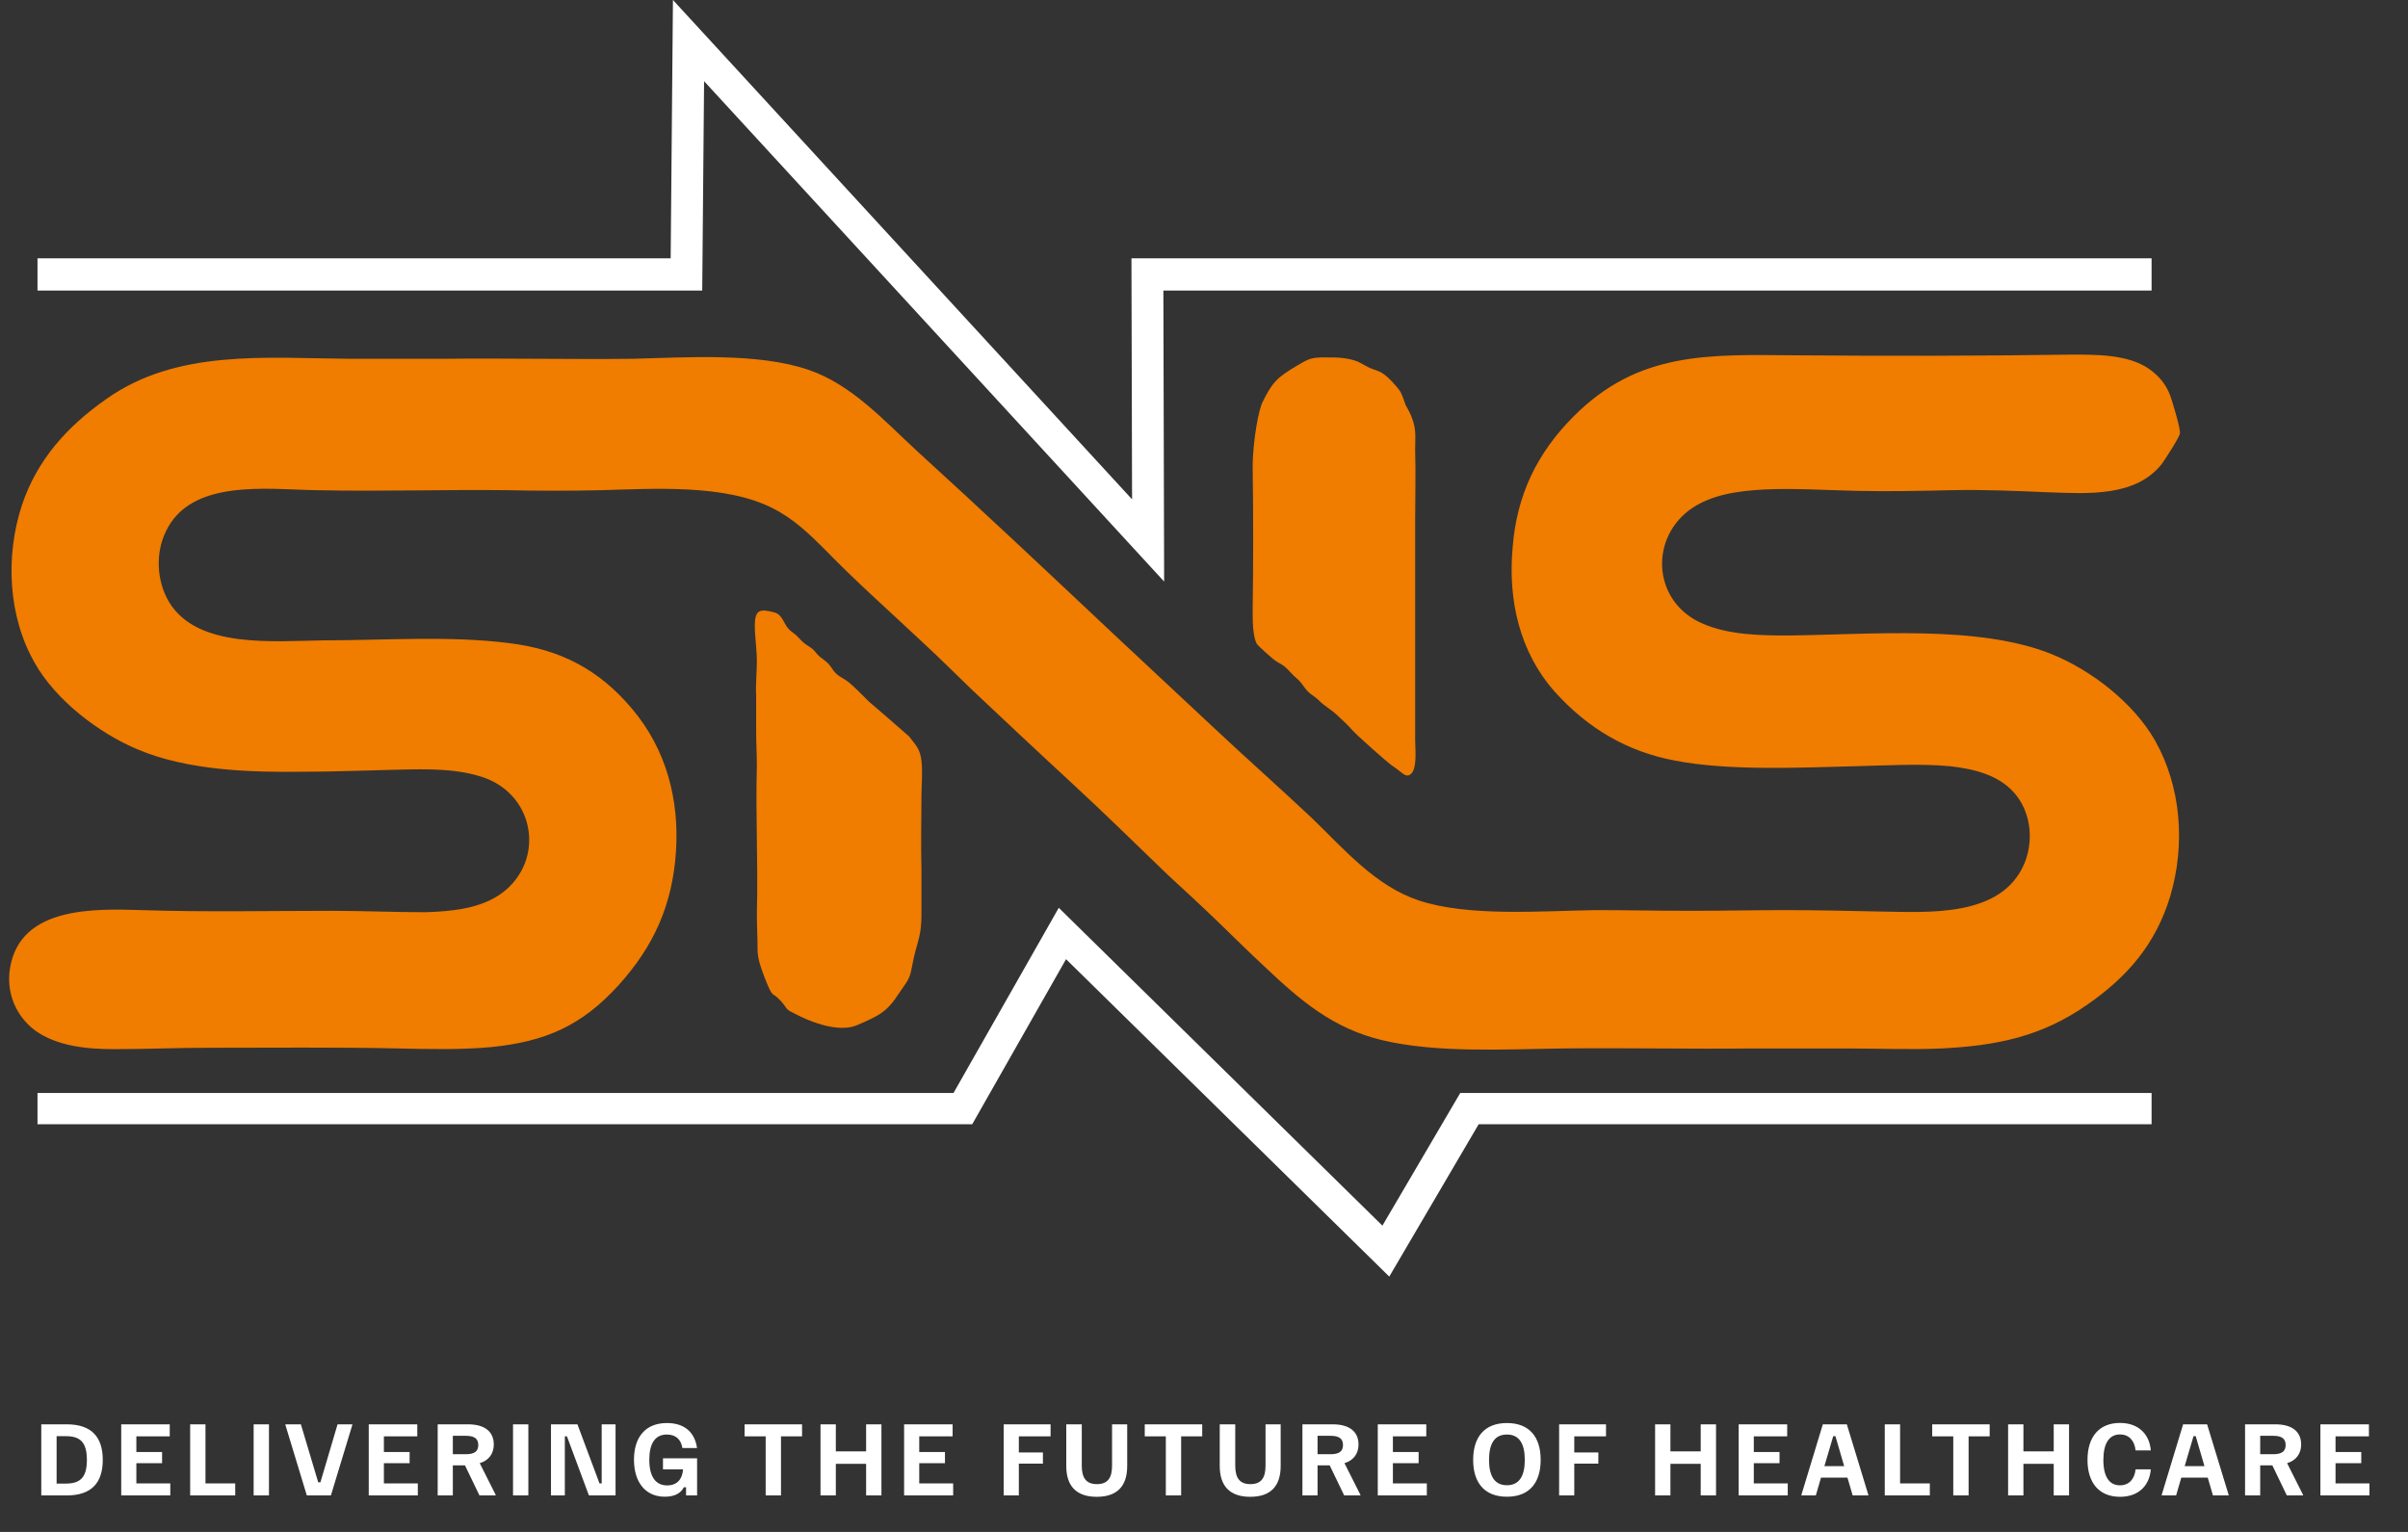
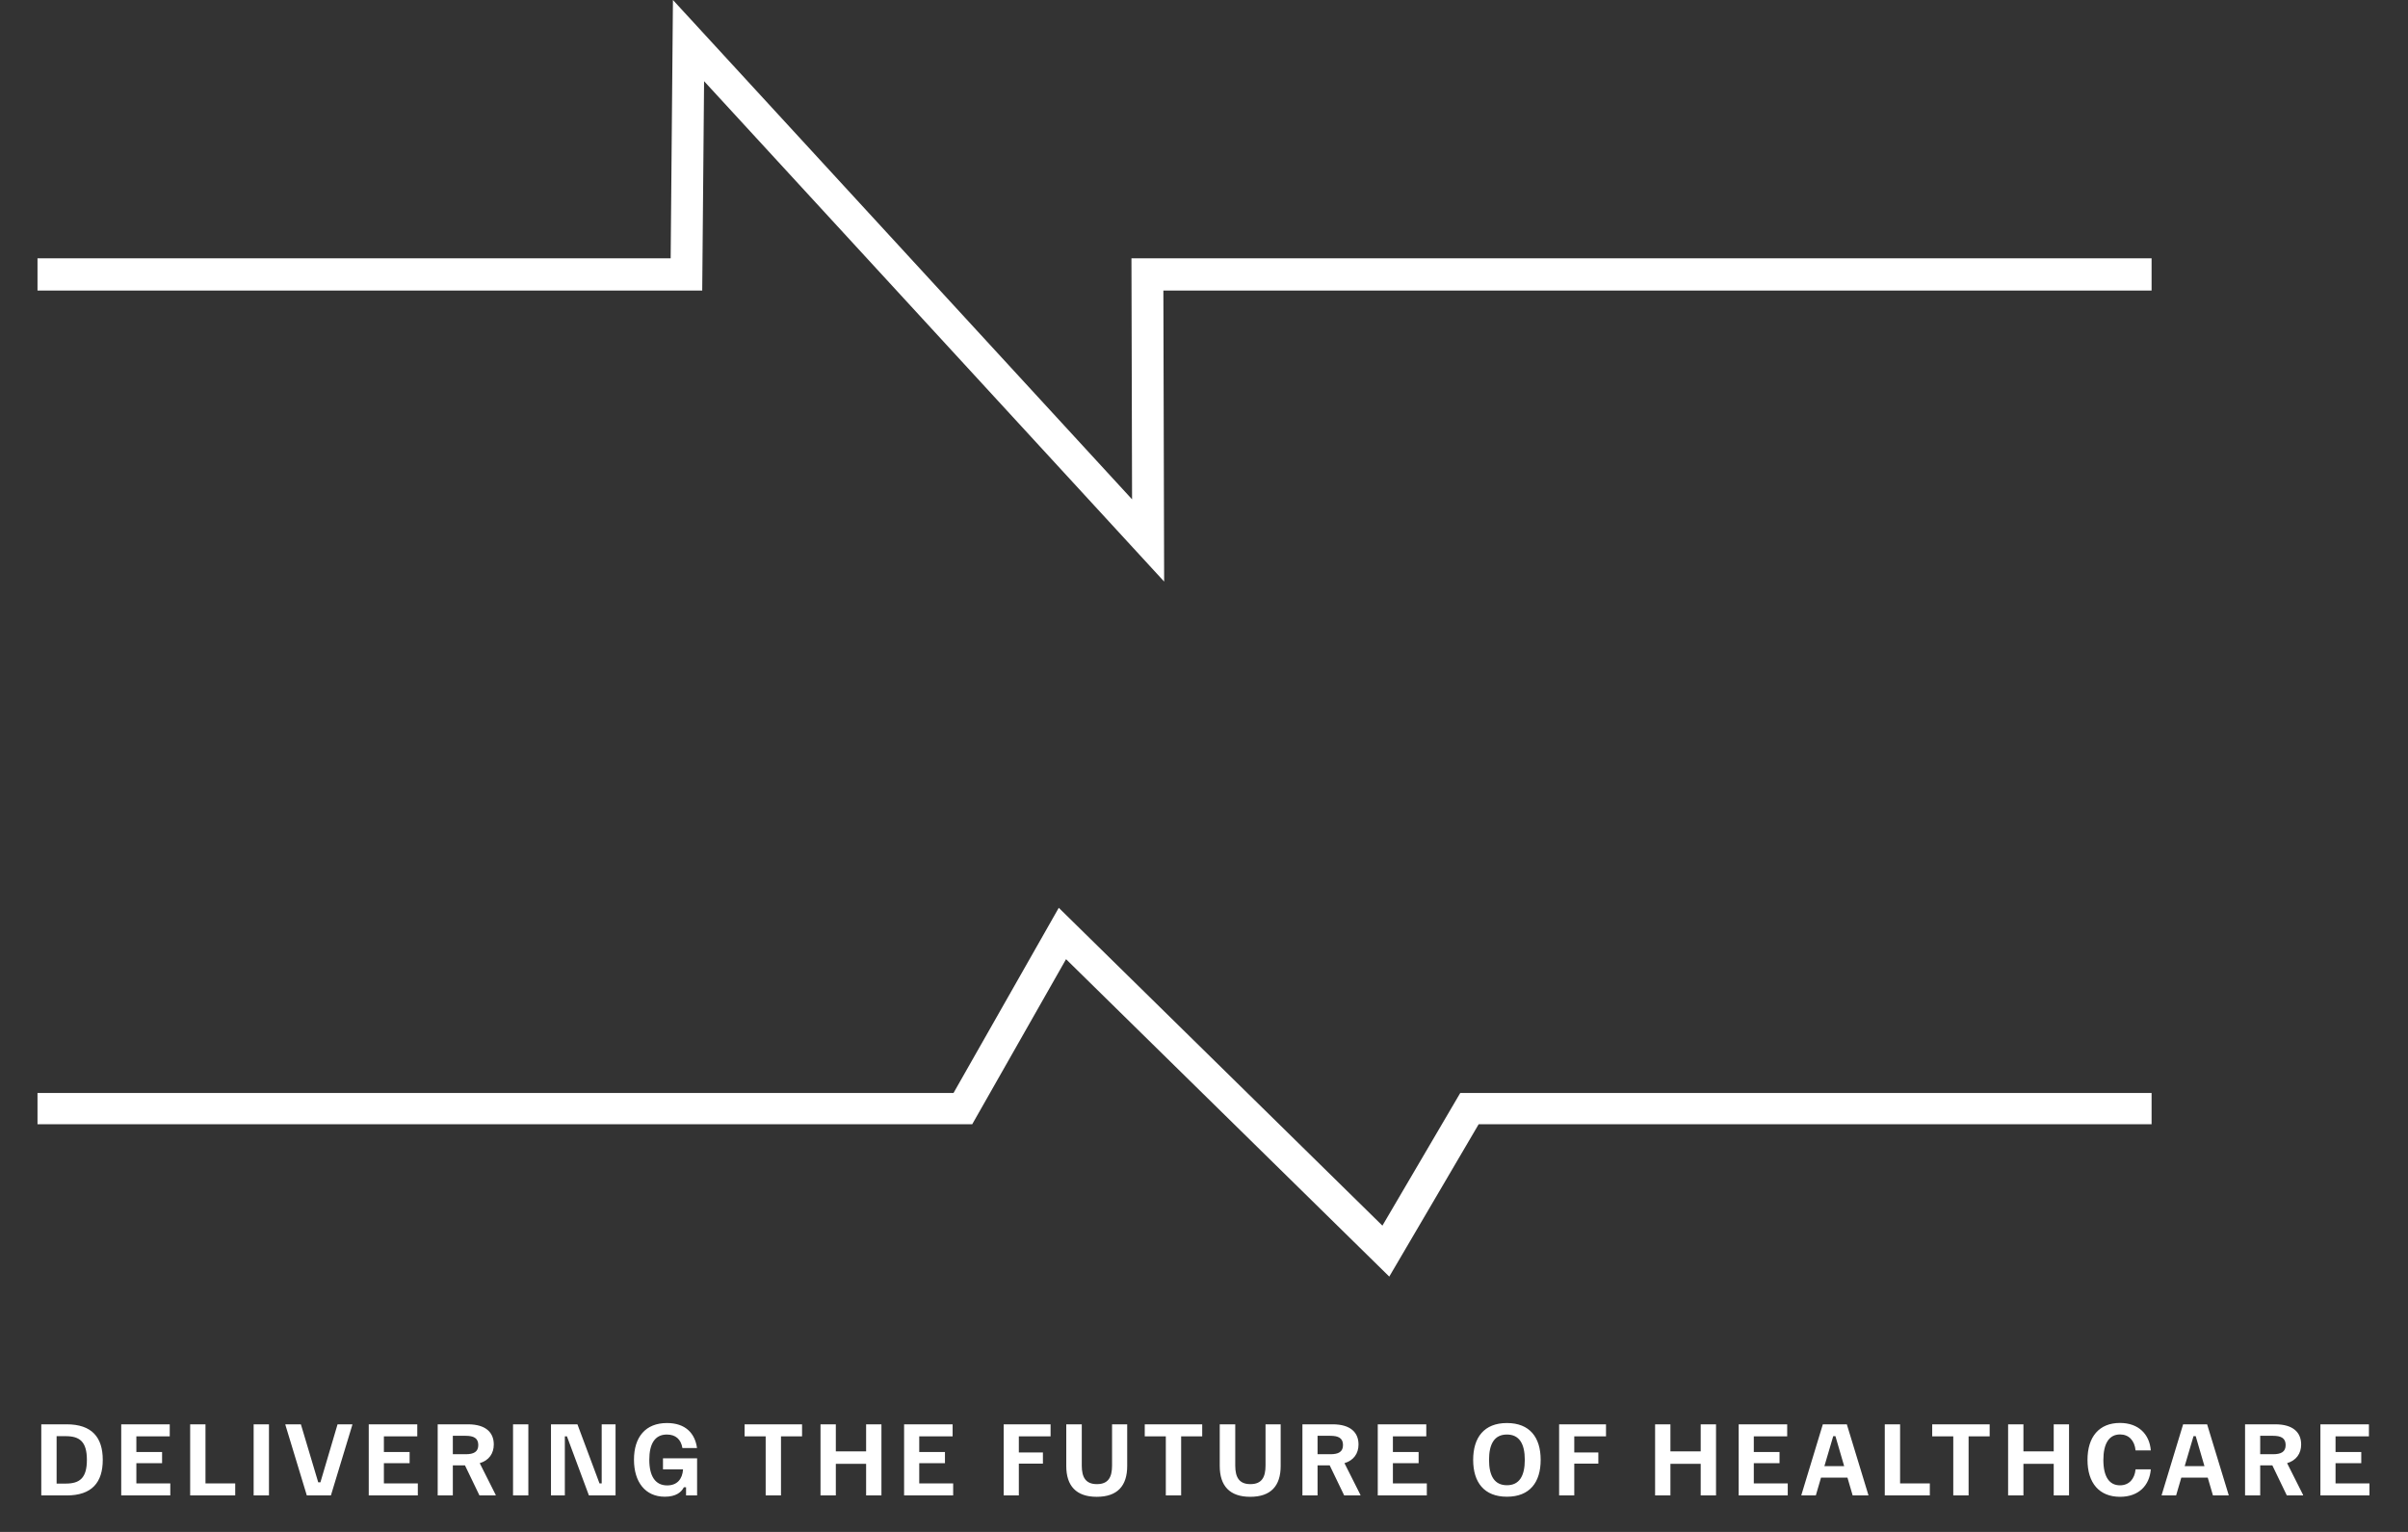
<svg xmlns="http://www.w3.org/2000/svg" width="132" height="84" viewBox="0 0 132 84" fill="none">
  <rect x="0" y="0" width="132" height="84" fill="#333333" stroke="none" />
-   <path fill-rule="evenodd" clip-rule="evenodd" d="M68.667 25.582C68.705 28.213 68.705 30.843 68.667 33.512C68.667 34.008 68.667 34.884 68.895 35.304C68.97 35.418 69.804 36.181 69.956 36.257C70.183 36.409 70.335 36.447 70.562 36.676C70.752 36.867 70.866 37.019 71.055 37.172C71.51 37.553 71.472 37.82 72.003 38.163C72.23 38.316 72.344 38.468 72.534 38.62C72.723 38.773 72.912 38.887 73.102 39.04C73.367 39.269 73.898 39.764 74.126 40.031C74.353 40.298 75.945 41.708 76.248 41.937C76.476 42.09 76.627 42.204 76.817 42.356C77.006 42.509 77.196 42.623 77.385 42.395C77.689 42.051 77.575 41.022 77.575 40.565C77.575 39.269 77.575 37.972 77.575 36.676C77.575 34.008 77.575 31.339 77.575 28.632C77.575 27.298 77.613 25.964 77.575 24.668C77.575 23.943 77.651 23.562 77.385 22.876C77.309 22.647 77.158 22.418 77.044 22.189C76.968 21.961 76.893 21.732 76.779 21.503C76.627 21.236 76.059 20.627 75.793 20.474C75.566 20.322 75.338 20.283 75.073 20.169C74.846 20.055 74.656 19.94 74.429 19.826C73.822 19.597 73.292 19.597 72.647 19.597C71.851 19.597 71.737 19.673 71.093 20.055C69.994 20.703 69.728 20.97 69.16 22.151C68.857 23.028 68.667 24.668 68.667 25.582ZM48.691 39.383C48.35 39.078 47.971 38.773 47.63 38.468C47.289 38.125 46.948 37.782 46.606 37.477C46.114 37.057 45.924 37.172 45.545 36.562C45.356 36.295 45.242 36.257 45.014 36.066C44.787 35.914 44.711 35.723 44.522 35.571C44.332 35.418 44.143 35.342 43.953 35.151C43.764 34.961 43.688 34.846 43.422 34.656C42.93 34.313 42.968 33.741 42.475 33.588C41.641 33.359 41.376 33.436 41.376 34.313C41.376 34.923 41.489 35.609 41.489 36.257C41.489 36.905 41.413 37.515 41.451 38.163C41.451 38.849 41.451 39.459 41.451 40.145C41.451 40.755 41.489 41.365 41.489 42.013C41.413 44.682 41.565 47.389 41.489 50.057C41.489 50.744 41.527 51.392 41.527 52.078C41.527 52.612 41.755 53.183 41.944 53.679C42.399 54.823 42.285 54.327 42.778 54.861C43.309 55.433 42.854 55.242 43.877 55.738C44.749 56.157 46.114 56.614 47.023 56.195C48.161 55.7 48.615 55.509 49.298 54.441C49.639 53.908 49.866 53.755 49.98 53.069C50.283 51.392 50.549 51.582 50.511 49.6C50.511 48.952 50.511 48.304 50.511 47.656C50.473 46.359 50.511 44.987 50.511 43.691C50.511 43.043 50.587 42.356 50.511 41.708C50.435 41.06 50.208 40.87 49.828 40.374L48.691 39.383ZM119.498 23.753C119.536 23.524 119.081 21.999 118.967 21.694C118.74 21.084 118.361 20.627 117.83 20.245C116.655 19.407 114.835 19.445 113.471 19.445C108.354 19.521 103.502 19.521 98.385 19.483C93.684 19.445 89.818 19.254 86.255 22.838C84.246 24.858 83.147 27.145 82.919 30.005C82.654 32.902 83.299 35.761 85.232 37.934C87.013 39.917 89.174 41.213 91.827 41.708C94.784 42.28 98.726 42.09 101.758 42.013C103.388 41.975 105.245 41.861 106.875 42.013C108.24 42.166 109.718 42.509 110.59 43.691C111.348 44.72 111.462 46.169 110.969 47.351C109.718 50.324 105.7 50.019 103.047 49.981C101.303 49.943 99.56 49.905 97.816 49.905C96.11 49.905 94.367 49.943 92.661 49.943C90.917 49.943 89.212 49.905 87.468 49.905C84.549 49.943 80.493 50.286 77.764 49.371C75.376 48.571 73.671 46.55 71.889 44.834C70.108 43.157 68.25 41.518 66.469 39.84C64.687 38.163 62.868 36.486 61.086 34.808C57.523 31.453 53.922 28.06 50.283 24.744C48.464 23.066 46.682 21.084 44.332 20.283C41.565 19.33 37.661 19.597 34.704 19.673C31.255 19.712 27.768 19.635 24.318 19.673C22.575 19.673 20.831 19.673 19.125 19.673C14.539 19.635 9.687 19.14 5.821 21.884C3.698 23.371 2.03 25.201 1.196 27.717C0.287 30.5 0.438 33.817 1.917 36.371C3.054 38.392 5.442 40.222 7.564 41.099C10.256 42.242 13.705 42.356 16.586 42.318C18.329 42.318 20.073 42.242 21.855 42.204C23.409 42.166 25.114 42.128 26.593 42.661C29.36 43.691 29.852 47.198 27.54 48.952C26.365 49.829 24.735 49.981 23.295 50.019C21.589 50.019 19.884 49.943 18.178 49.943C14.691 49.943 11.279 50.019 7.792 49.905C5.214 49.829 1.121 49.676 0.552 53.069C0.325 54.403 0.855 55.7 1.917 56.5C3.13 57.377 4.797 57.529 6.238 57.529C7.981 57.529 9.725 57.453 11.469 57.453C14.842 57.453 18.519 57.415 21.855 57.491C23.56 57.529 25.266 57.568 26.934 57.415C29.928 57.11 31.899 56.233 33.908 54.022C35.842 51.887 36.865 49.6 37.054 46.703C37.244 43.843 36.524 41.099 34.666 38.887C32.847 36.714 30.724 35.609 27.919 35.266C24.66 34.846 21.021 35.113 17.723 35.113C14.956 35.151 10.824 35.571 9.27 33.016C8.588 31.873 8.512 30.348 9.081 29.166C10.445 26.23 14.653 26.84 17.344 26.879C20.907 26.955 24.28 26.84 27.768 26.879C29.511 26.917 31.217 26.917 32.961 26.879C35.842 26.802 39.746 26.535 42.361 27.87C43.498 28.442 44.37 29.28 45.28 30.195C47.023 31.987 48.805 33.55 50.624 35.266C51.534 36.104 52.368 36.943 53.278 37.82C55.059 39.497 56.841 41.175 58.66 42.852C60.48 44.529 62.223 46.245 64.005 47.961C64.915 48.799 65.824 49.638 66.696 50.477C67.568 51.315 68.44 52.192 69.35 53.031C71.283 54.861 73.064 56.386 75.755 57.034C78.788 57.758 82.54 57.529 85.686 57.491C89.136 57.453 92.585 57.529 96.035 57.491C97.778 57.491 99.522 57.491 101.265 57.491C102.971 57.491 104.715 57.568 106.421 57.491C109.453 57.339 111.917 56.843 114.418 55.09C116.617 53.565 118.171 51.773 118.967 49.142C119.801 46.321 119.574 43.157 118.133 40.603C116.958 38.544 114.646 36.752 112.485 35.876C108.467 34.236 102.403 34.808 97.968 34.846C96.451 34.846 94.746 34.808 93.343 34.198C90.652 33.054 90.387 29.662 92.585 27.984C93.76 27.107 95.314 26.917 96.717 26.84C98.385 26.764 100.128 26.879 101.796 26.917C103.54 26.955 105.245 26.917 106.989 26.879C108.771 26.84 110.476 26.917 112.258 26.993C114.456 27.069 117.072 27.26 118.512 25.43C118.702 25.163 119.498 23.943 119.498 23.753Z" fill="#F07C00" />
  <path fill-rule="evenodd" clip-rule="evenodd" d="M58.039 49.778L75.78 67.206L80.048 59.93H117.944V61.645H81.057L76.156 70L58.438 52.595L53.295 61.645H2.056V59.93H52.27L58.039 49.778Z" fill="white" />
  <path fill-rule="evenodd" clip-rule="evenodd" d="M36.889 0L62.057 27.381L62.023 14.163H117.944V15.932H63.773L63.815 31.889L38.596 4.452L38.494 15.932H2.056V14.163H36.764L36.889 0Z" fill="white" />
  <path d="M3.653 82H2.263V78.1H3.653C5.038 78.1 5.633 78.815 5.633 80.05C5.633 81.285 5.038 82 3.653 82ZM3.103 78.75V81.35H3.603C4.368 81.35 4.763 81.05 4.763 80.05C4.763 79.05 4.368 78.75 3.603 78.75H3.103ZM9.335 82H6.645V78.1H9.305V78.76H7.475V79.62H8.885V80.23H7.475V81.34H9.335V82ZM12.894 82H10.424V78.1H11.264V81.34H12.894V82ZM14.744 82H13.904V78.1H14.744V82ZM18.139 82H16.819L15.644 78.13V78.1H16.494L17.444 81.28H17.564L18.504 78.1H19.314V78.13L18.139 82ZM22.904 82H20.214V78.1H22.874V78.76H21.044V79.62H22.454V80.23H21.044V81.34H22.904V82ZM24.823 82H23.993V78.1H25.648C26.643 78.1 27.068 78.56 27.068 79.205C27.068 79.7 26.803 80.08 26.298 80.23L27.173 81.97V82H26.283L25.488 80.35H24.823V82ZM24.823 78.73V79.74H25.528C25.963 79.74 26.218 79.615 26.218 79.235C26.218 78.85 25.953 78.73 25.528 78.73H24.823ZM28.963 82H28.123V78.1H28.963V82ZM30.963 82H30.203V78.1H31.653L32.863 81.34H32.983V78.1H33.743V82H32.283L31.078 78.76H30.963V82ZM36.443 82.07C35.373 82.07 34.753 81.265 34.753 80.04C34.753 78.8 35.383 78.03 36.563 78.03C37.578 78.03 38.098 78.595 38.208 79.4H37.408C37.328 78.92 37.038 78.66 36.553 78.66C35.903 78.66 35.593 79.165 35.593 80.045C35.593 80.945 35.923 81.45 36.573 81.45C37.113 81.45 37.408 81.11 37.443 80.57H36.343V79.965H38.213V82H37.608V81.55H37.488C37.353 81.82 37.058 82.07 36.443 82.07ZM42.812 82H41.972V78.76H40.817V78.1H43.967V78.76H42.812V82ZM45.818 82H44.978V78.1H45.818V79.585H47.478V78.1H48.318V82H47.478V80.265H45.818V82ZM52.25 82H49.56V78.1H52.22V78.76H50.39V79.62H51.8V80.23H50.39V81.34H52.25V82ZM55.85 82H55.02V78.1H57.59V78.76H55.85V79.645H57.17V80.255H55.85V82ZM60.12 82.075C58.995 82.075 58.45 81.475 58.45 80.385V78.1H59.3V80.36C59.3 81 59.51 81.38 60.13 81.38C60.755 81.38 60.96 81 60.96 80.36V78.1H61.79V80.385C61.79 81.475 61.255 82.075 60.12 82.075ZM64.747 82H63.907V78.76H62.752V78.1H65.902V78.76H64.747V82ZM68.533 82.075C67.408 82.075 66.863 81.475 66.863 80.385V78.1H67.713V80.36C67.713 81 67.923 81.38 68.543 81.38C69.168 81.38 69.373 81 69.373 80.36V78.1H70.203V80.385C70.203 81.475 69.668 82.075 68.533 82.075ZM72.225 82H71.395V78.1H73.05C74.045 78.1 74.47 78.56 74.47 79.205C74.47 79.7 74.205 80.08 73.7 80.23L74.575 81.97V82H73.685L72.89 80.35H72.225V82ZM72.225 78.73V79.74H72.93C73.365 79.74 73.62 79.615 73.62 79.235C73.62 78.85 73.355 78.73 72.93 78.73H72.225ZM78.215 82H75.525V78.1H78.185V78.76H76.355V79.62H77.765V80.23H76.355V81.34H78.215V82ZM82.605 82.07C81.36 82.07 80.755 81.285 80.755 80.05C80.755 78.815 81.36 78.03 82.605 78.03C83.855 78.03 84.455 78.815 84.455 80.05C84.455 81.285 83.855 82.07 82.605 82.07ZM82.605 81.44C83.28 81.44 83.585 80.94 83.585 80.05C83.585 79.16 83.28 78.66 82.605 78.66C81.93 78.66 81.625 79.16 81.625 80.05C81.625 80.94 81.93 81.44 82.605 81.44ZM86.297 82H85.467V78.1H88.037V78.76H86.297V79.645H87.617V80.255H86.297V82ZM91.568 82H90.728V78.1H91.568V79.585H93.228V78.1H94.068V82H93.228V80.265H91.568V82ZM97.999 82H95.309V78.1H97.969V78.76H96.139V79.62H97.549V80.23H96.139V81.34H97.999V82ZM99.538 82H98.748V81.97L99.923 78.1H101.238L102.418 81.97V82H101.558L101.273 81.025H99.823L99.538 82ZM100.493 78.75L100.008 80.395H101.093L100.613 78.75H100.493ZM105.788 82H103.318V78.1H104.158V81.34H105.788V82ZM107.913 82H107.073V78.76H105.918V78.1H109.068V78.76H107.913V82ZM110.919 82H110.079V78.1H110.919V79.585H112.579V78.1H113.419V82H112.579V80.265H110.919V82ZM116.216 82.075C115.081 82.075 114.431 81.325 114.431 80.05C114.431 78.79 115.066 78.025 116.211 78.025C117.236 78.025 117.831 78.65 117.901 79.53H117.066C117.011 78.985 116.696 78.655 116.216 78.655C115.611 78.655 115.301 79.16 115.301 80.055C115.301 80.98 115.631 81.445 116.211 81.445C116.711 81.445 117.016 81.095 117.066 80.57H117.901C117.831 81.45 117.241 82.075 116.216 82.075ZM119.288 82H118.498V81.97L119.673 78.1H120.988L122.168 81.97V82H121.308L121.023 81.025H119.573L119.288 82ZM120.243 78.75L119.758 80.395H120.843L120.363 78.75H120.243ZM123.898 82H123.068V78.1H124.723C125.718 78.1 126.143 78.56 126.143 79.205C126.143 79.7 125.878 80.08 125.373 80.23L126.248 81.97V82H125.358L124.563 80.35H123.898V82ZM123.898 78.73V79.74H124.603C125.038 79.74 125.293 79.615 125.293 79.235C125.293 78.85 125.028 78.73 124.603 78.73H123.898ZM129.888 82H127.198V78.1H129.858V78.76H128.028V79.62H129.438V80.23H128.028V81.34H129.888V82Z" fill="white" />
</svg>